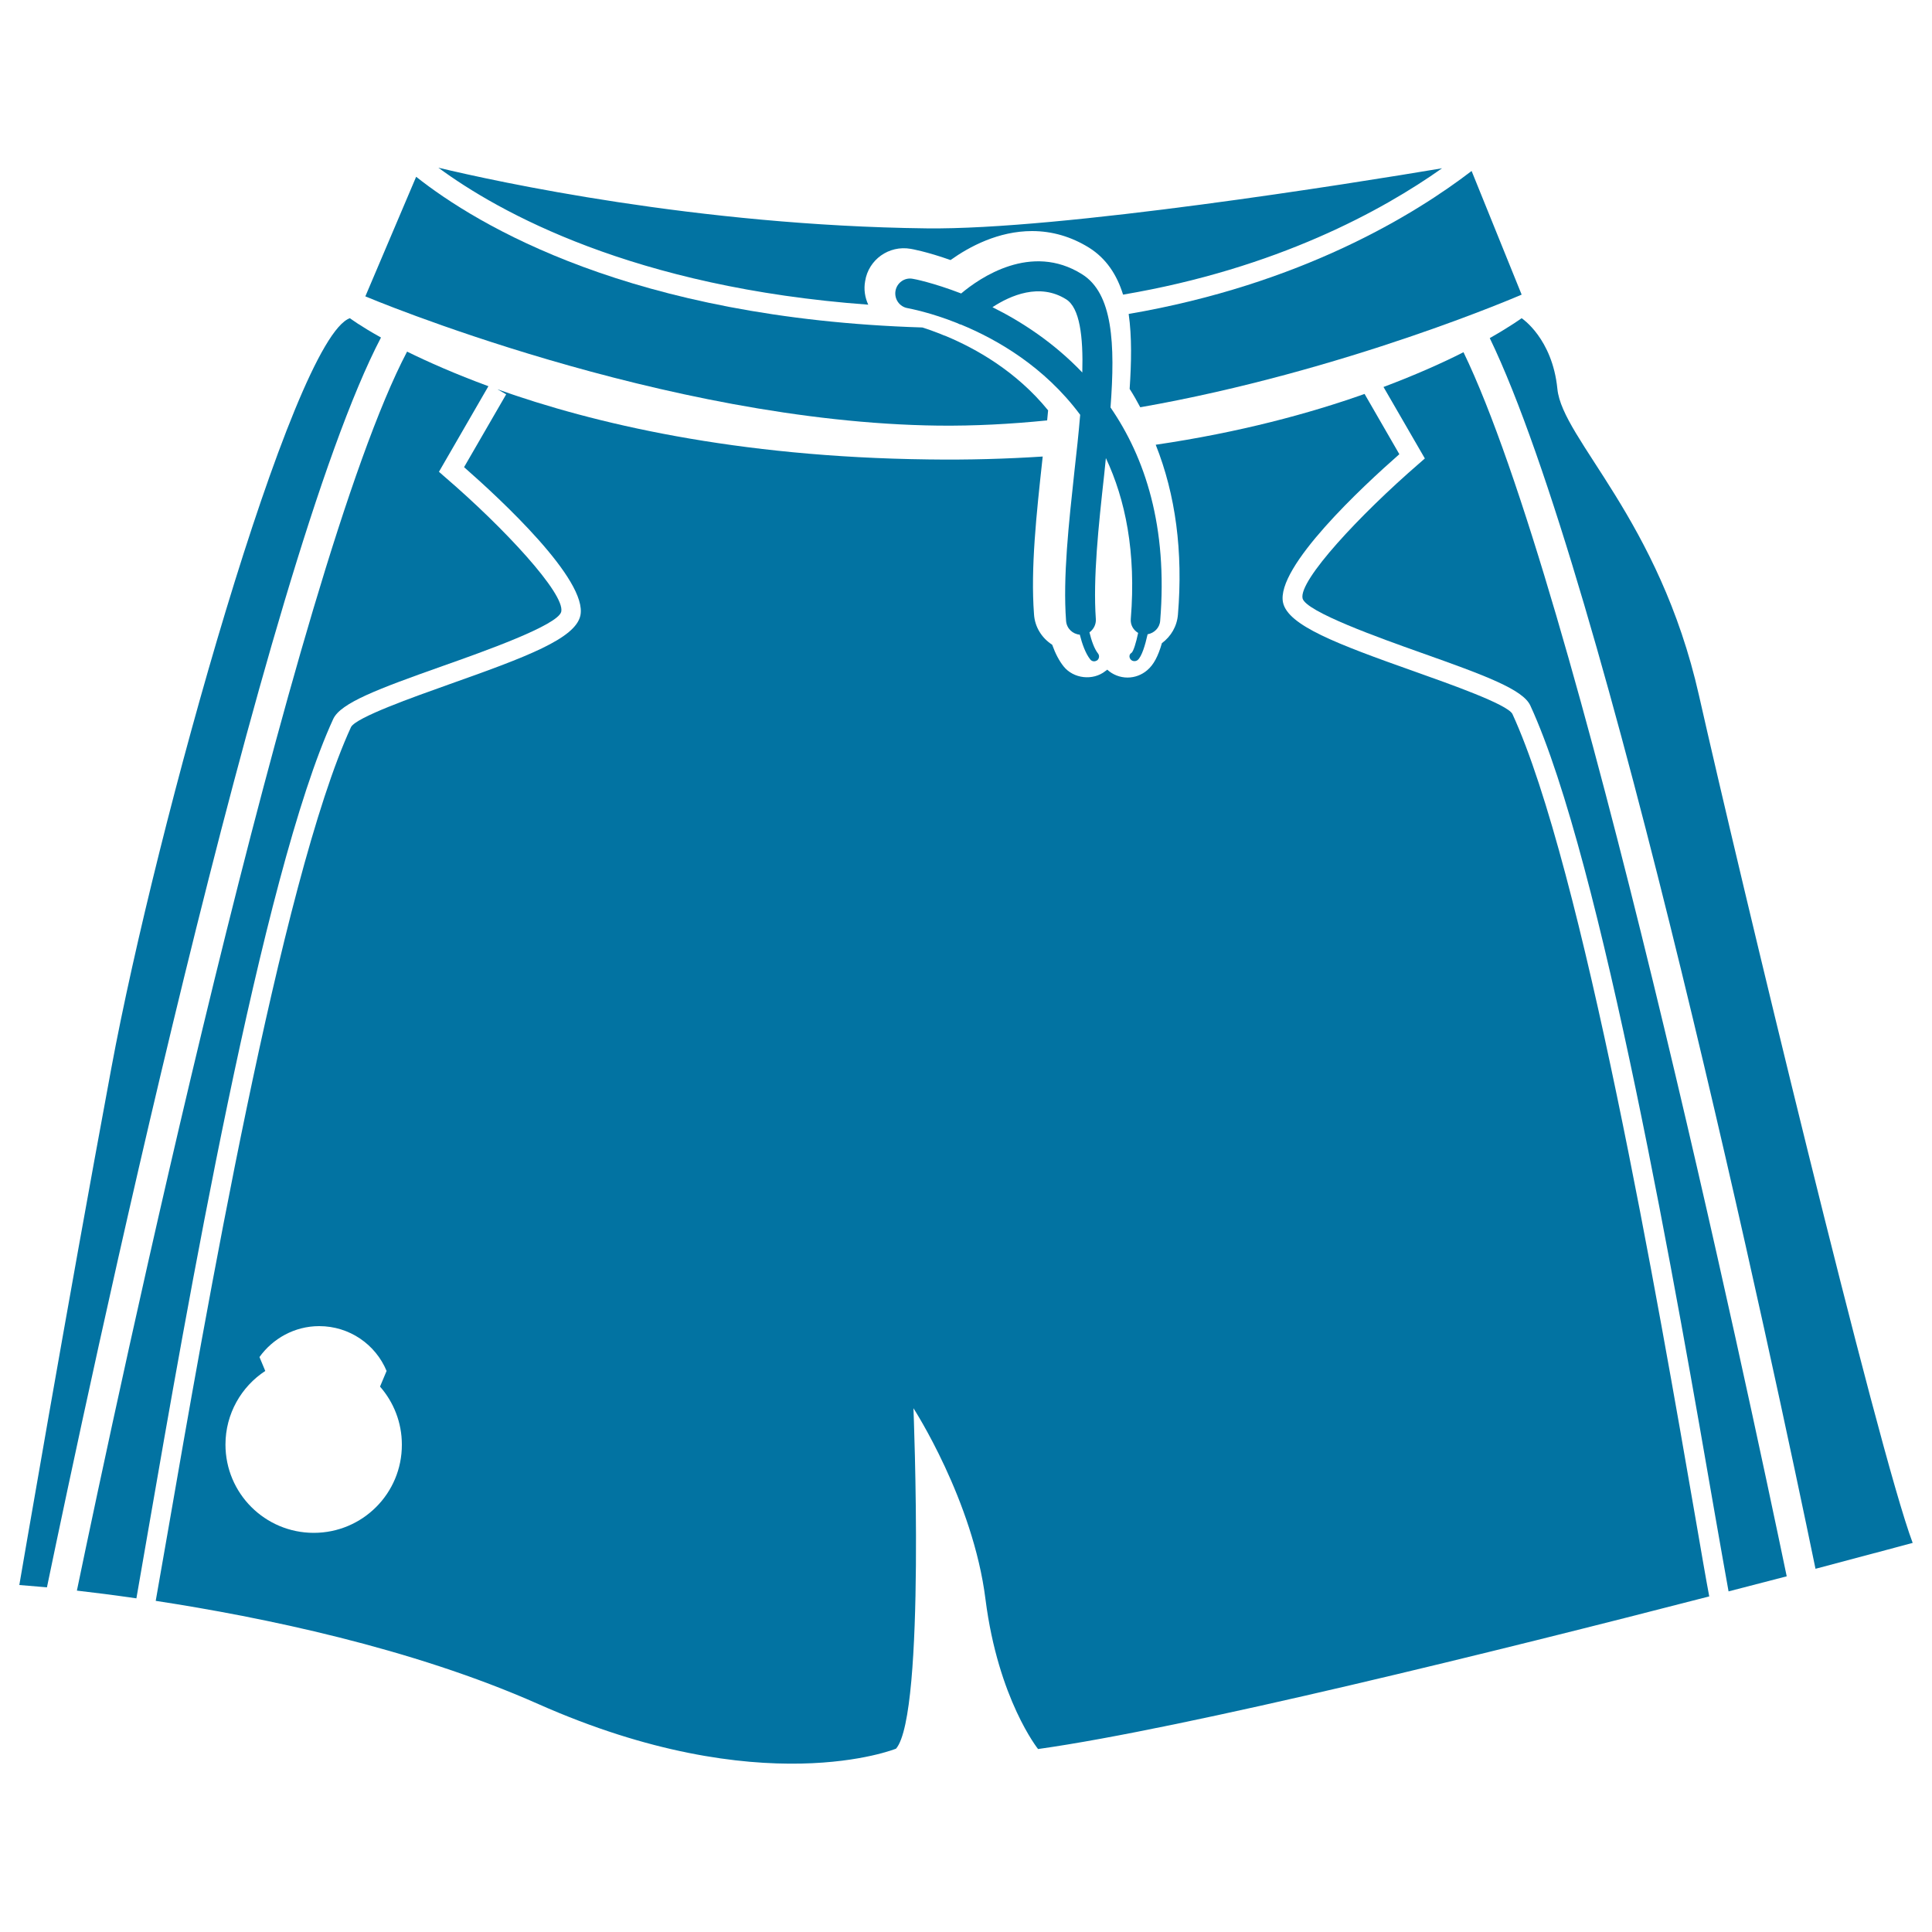
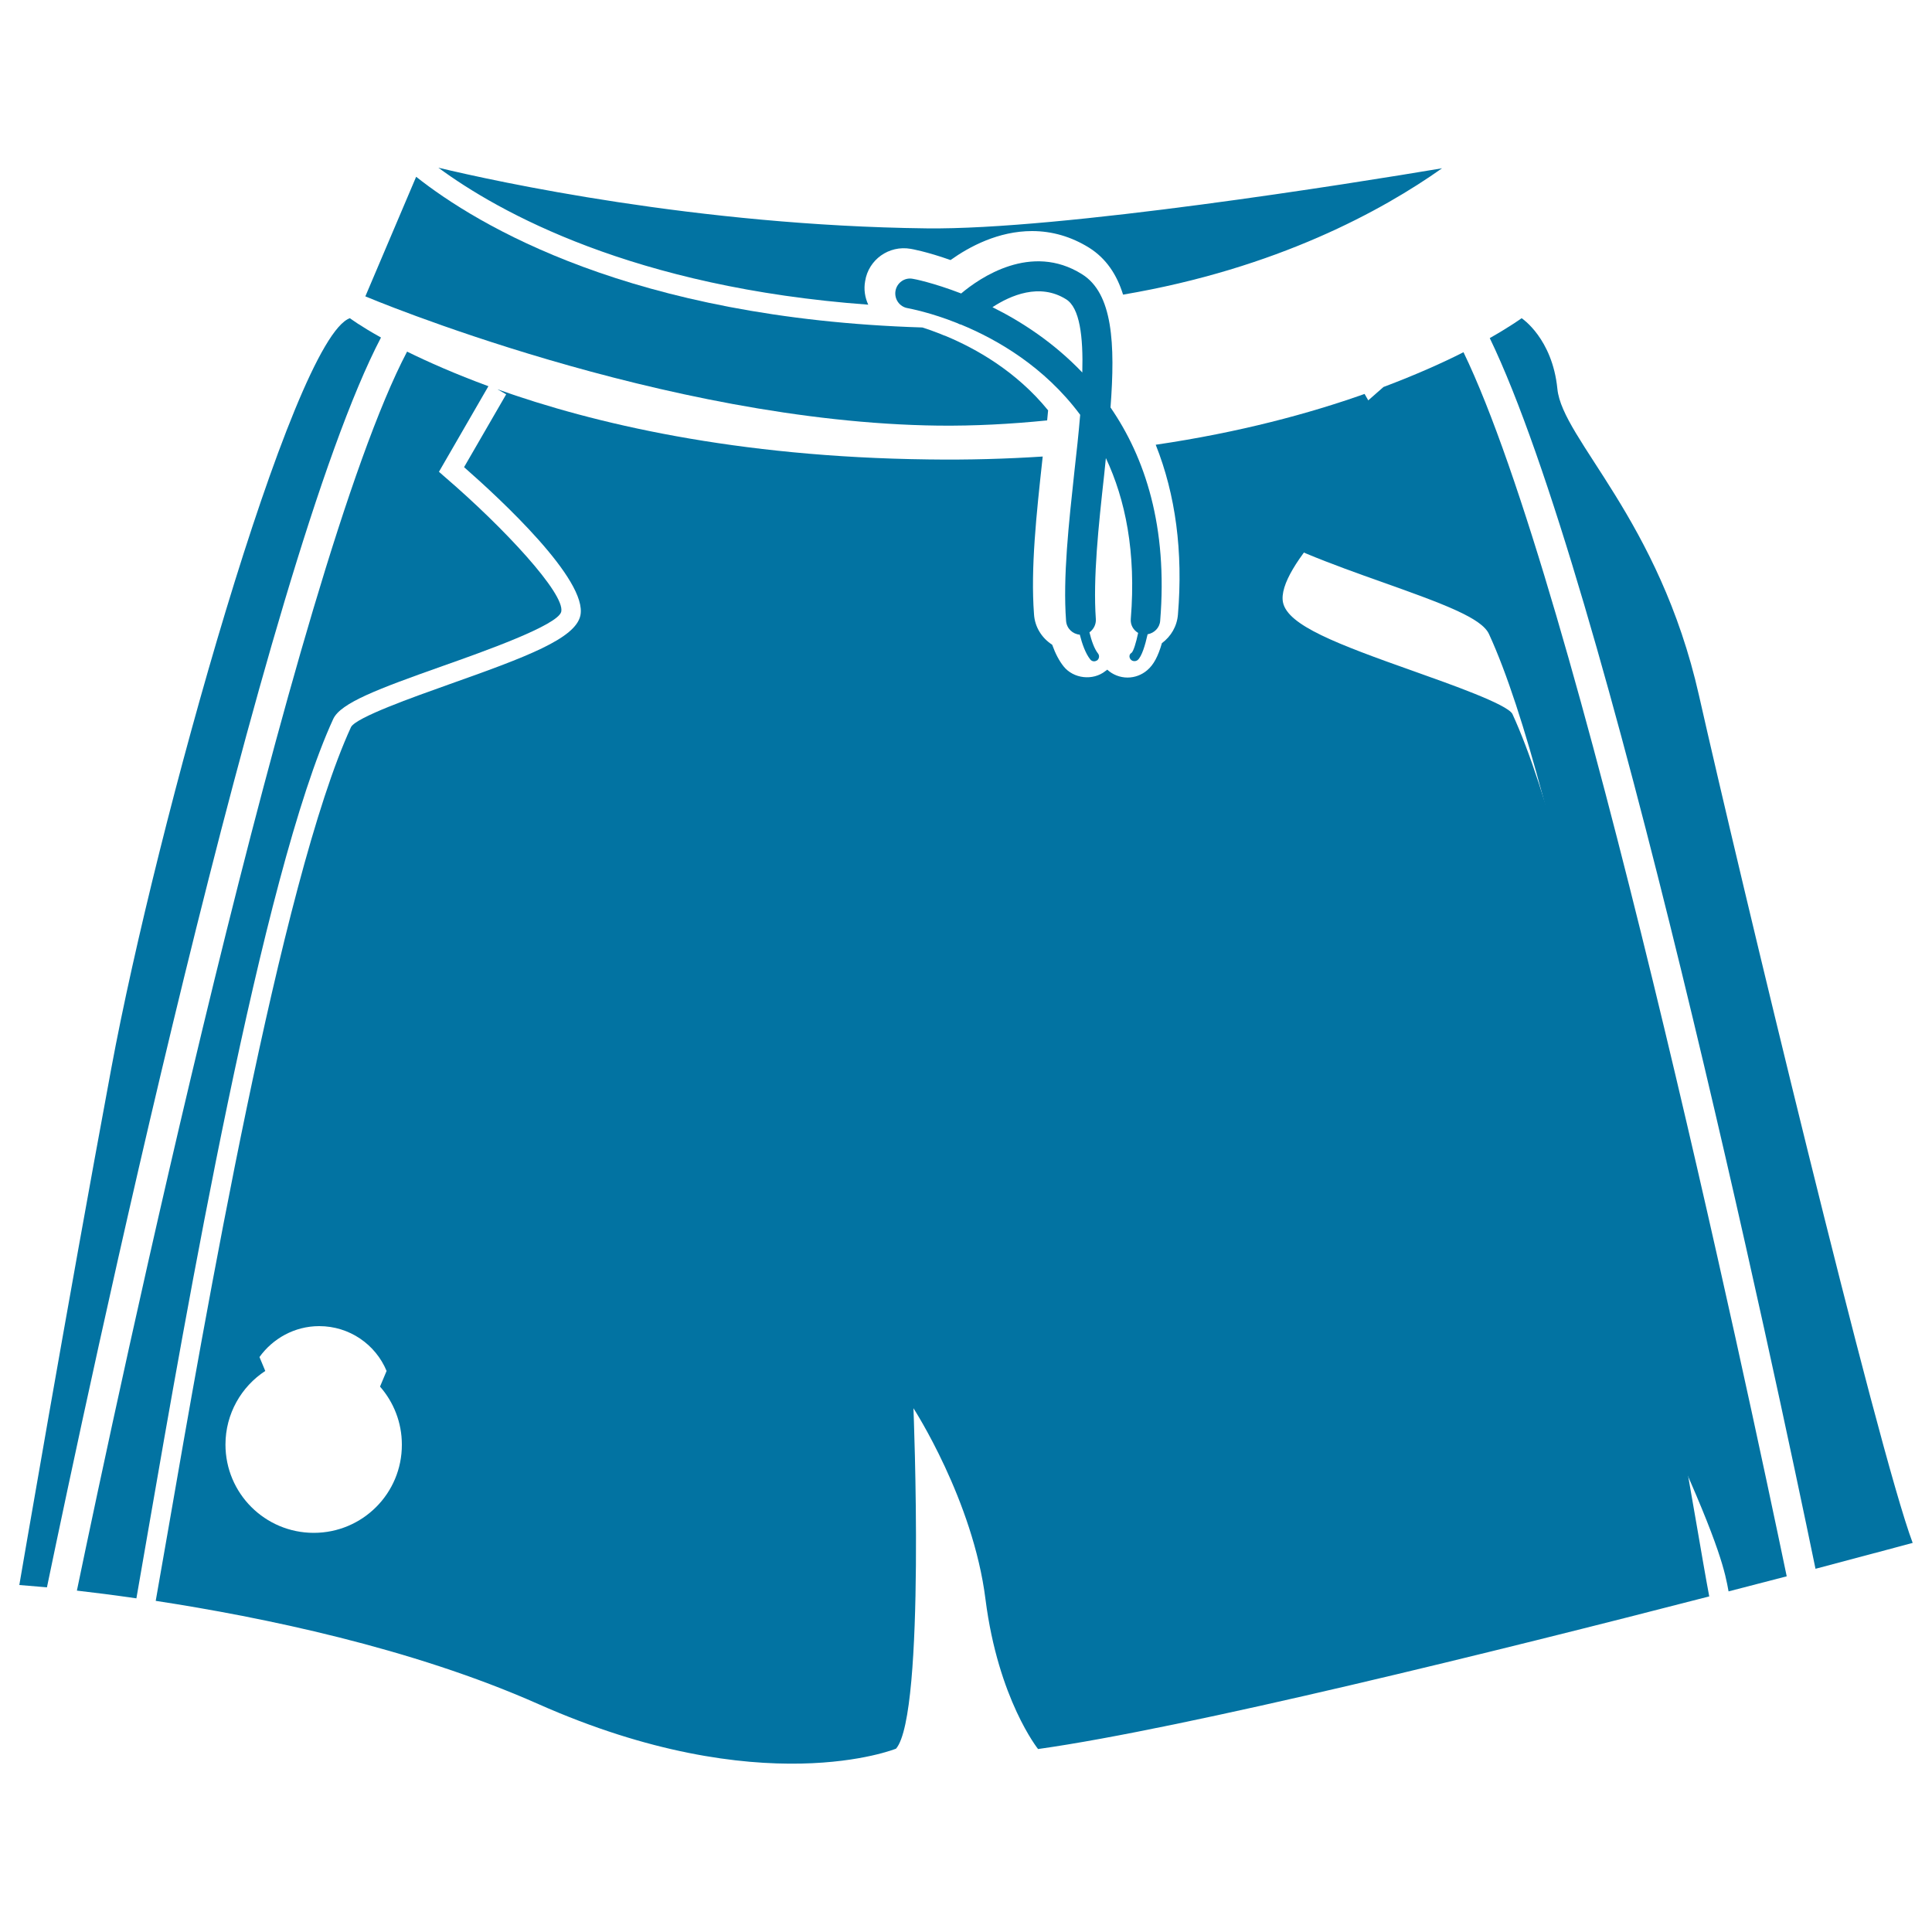
<svg xmlns="http://www.w3.org/2000/svg" viewBox="0 0 1000 1000" style="fill:#0273a2">
  <title>Football Short SVG icon</title>
  <g>
    <g>
      <path d="M585.2,341.3c0.5,0.6,1.2,0.9,2,0.9c0.6,0,1.2-0.2,1.7-0.6c2.1-1.9,3.8-7.5,5.1-13.3c3.4-0.6,6.2-3.3,6.5-6.9c4-48.8-7.8-84.5-25.7-110.5c2.5-32.9,1.2-59.1-14.8-69c-26.3-16.5-52.9,1.9-62.5,10c-14.5-5.6-24.7-7.6-25.1-7.6c-4.2-0.8-8.2,2.1-8.9,6.3c-0.7,4.2,2.1,8.2,6.3,8.9c1.4,0.3,11.8,2.2,25.8,7.8c0.6,0.3,1.1,0.6,1.8,0.7c18.7,7.7,43.2,21.8,61.7,46.7c-0.8,9.7-1.9,19.7-3,29.4c-2.9,26.9-6,54.7-4.3,77.3c0.3,3.9,3.4,6.8,7.1,7.1c1.2,4.8,3,9.8,5.4,12.8c0.5,0.7,1.3,1,2,1c0.5,0,1.1-0.2,1.6-0.5c1.1-0.9,1.3-2.5,0.4-3.6c-1.9-2.4-3.4-6.7-4.4-10.9c2.1-1.5,3.5-4.1,3.3-6.9c-1.5-21.2,1.4-48.3,4.3-74.5c0.3-3,0.6-5.9,0.9-8.8c10.1,21.5,15.7,48.7,12.9,83.2c-0.3,3.1,1.3,5.8,3.8,7.3c-1.1,5.2-2.4,9.4-3.4,10.3C584.4,338.6,584.3,340.2,585.2,341.3z M513.7,159c9.3-6.1,24.4-12.7,38.1-4.1c7.1,4.4,8.9,19.3,8.4,37.9C545.3,177.2,528.6,166.4,513.7,159z" />
      <path d="M70.6,827.3c1.6-9.1,3.7-21.2,6.2-35.7c19.1-110.1,58.7-339.2,95.7-419.5c3.9-8.3,23.1-15.5,56.7-27.4c20.9-7.4,59.7-21.1,61.3-28.1c2-9.3-29.6-43.4-60.1-69.6l-3.2-2.8l25.6-44.3c-17.1-6.3-31.1-12.5-42.1-17.9C152,293.7,60.4,724,39.8,823.3C48.6,824.3,58.9,825.6,70.6,827.3z" />
-       <path d="M894.7,823.7c10.7-2.8,20.8-5.4,30.1-7.8c-20.5-98.5-108.5-512-167.3-633.6c-10.8,5.5-24.7,11.7-41.4,18l21.4,37l-3.2,2.8c-30.4,26.3-62.1,60.3-60.1,69.6c1.6,6.9,40.4,20.7,61.2,28.1c33.6,11.9,52.9,19.1,56.7,27.4c37,80.3,76.6,309.4,95.7,419.5C890.7,801.1,893,814.4,894.7,823.7z" />
+       <path d="M894.7,823.7c10.7-2.8,20.8-5.4,30.1-7.8c-20.5-98.5-108.5-512-167.3-633.6c-10.8,5.5-24.7,11.7-41.4,18l-3.2,2.8c-30.4,26.3-62.1,60.3-60.1,69.6c1.6,6.9,40.4,20.7,61.2,28.1c33.6,11.9,52.9,19.1,56.7,27.4c37,80.3,76.6,309.4,95.7,419.5C890.7,801.1,893,814.4,894.7,823.7z" />
      <path d="M990,798.6C972,751,900,451.3,879.4,360c-20.6-91.3-70.7-132.5-73.3-158.7c-2.6-26.2-18.5-36.6-18.5-36.6s-5.6,4.1-16.5,10.3C831.6,300.3,918.8,710.7,939.7,812C970.7,803.8,990,798.6,990,798.6z" />
      <path d="M197.2,174.7c-10.8-6-16.1-10-16.1-10C151.5,175.2,80.7,428.2,57.6,553C34.4,677.7,10,820.4,10,820.4s5.2,0.4,14.3,1.2C44.6,723.8,136,291.7,197.2,174.7z" />
      <path d="M471.4,128.8c0.1,0,8.2,1.4,20.6,5.8c9.8-7,24.8-15,42.2-15c10.4,0,20.3,2.9,29.5,8.6c8.9,5.6,14.4,14,17.6,24.3c79.6-13.5,134.3-43.6,165.1-65.4c-46.4,7.8-197.5,32-266.9,31.1c-118.4-1.4-223-24.3-252.6-31.4c31.2,23,101,62,222.5,70.9c-1.7-3.7-2.4-7.9-1.6-12.2C449.5,134.5,460,126.8,471.4,128.8z" />
-       <path d="M761.7,88.5c-29.5,22.6-88.3,58.7-177.5,74c1.7,11.9,1.4,25.3,0.5,38.8c2,3.1,3.8,6.3,5.5,9.5c106.1-18.6,197.4-58.3,197.4-58.3L761.7,88.5z" />
      <path d="M542,217.6c0.2-1.7,0.3-3.4,0.5-5.2c-16.5-20.3-37.5-32-52.8-38.4c-0.9-0.3-1.9-0.7-2.8-1.1c-3.5-1.4-6.6-2.5-9.5-3.4c-150.4-4.7-230.3-52.9-262-78l-26.3,61.9c0,0,154.3,65.2,296.6,66.9C504.4,220.5,523.2,219.5,542,217.6z" />
      <path d="M537.3,905.3c76.2-10.7,239.3-51.1,347.4-79c-1.8-9.5-4.1-23-7-39.8c-19-109.7-58.5-337.9-94.9-417c-2.8-5-31.7-15.2-50.8-22c-40.4-14.3-65.3-23.8-67.9-35.6c-3.9-18.3,41.5-60.4,60.2-76.8l-18-31.2c-28.5,10.1-64.6,19.9-108.1,26.3c10.3,25.9,14.2,55.3,11.5,87.9c-0.5,6.1-3.6,11.3-8.3,14.8c-2,6.9-4.3,11.2-7.6,14c-2.8,2.4-6.4,3.8-10.2,3.8c-3.9,0-7.7-1.5-10.5-4.1c-0.3,0.3-0.6,0.5-0.9,0.7c-6.5,5.2-16.6,4-21.7-2.4c-2.3-2.9-4.2-6.5-5.9-11.2c-5.3-3.4-9-9.1-9.4-15.8c-1.8-23.8,1.3-52.2,4.3-79.7c0.1-0.6,0.1-1.3,0.2-1.9c-18.7,1.2-38.3,1.8-59.1,1.5c-99.9-1.2-173.7-18.7-223.1-36.3l4.5,2.6l-21.8,37.7c18.7,16.4,64.1,58.4,60.2,76.8c-2.6,11.9-27.5,21.3-67.9,35.6c-19.1,6.8-48.1,17.1-50.8,22.1c-36.4,79.1-75.9,307.3-94.9,416.9c-2.5,14.4-4.6,26.3-6.2,35.4c54.9,8.4,132.4,24.3,198,53.4c115.8,51.4,185.2,23.1,185.2,23.1c15.4-18,9-176.2,9-176.2s30.9,47.6,37.3,99C516.7,879.6,537.3,905.3,537.3,905.3z M162.4,793.4c-25.2,0-45.7-20.4-45.7-45.7c0-15.9,8.2-30,20.6-38.1h0l-3-7.2c6.9-9.6,18.2-16,30.9-16c15.7,0,29.2,9.5,34.9,23.2l-3.4,8.1c7,8,11.3,18.5,11.3,30C208.1,773,187.6,793.4,162.4,793.4z" />
    </g>
  </g>
</svg>